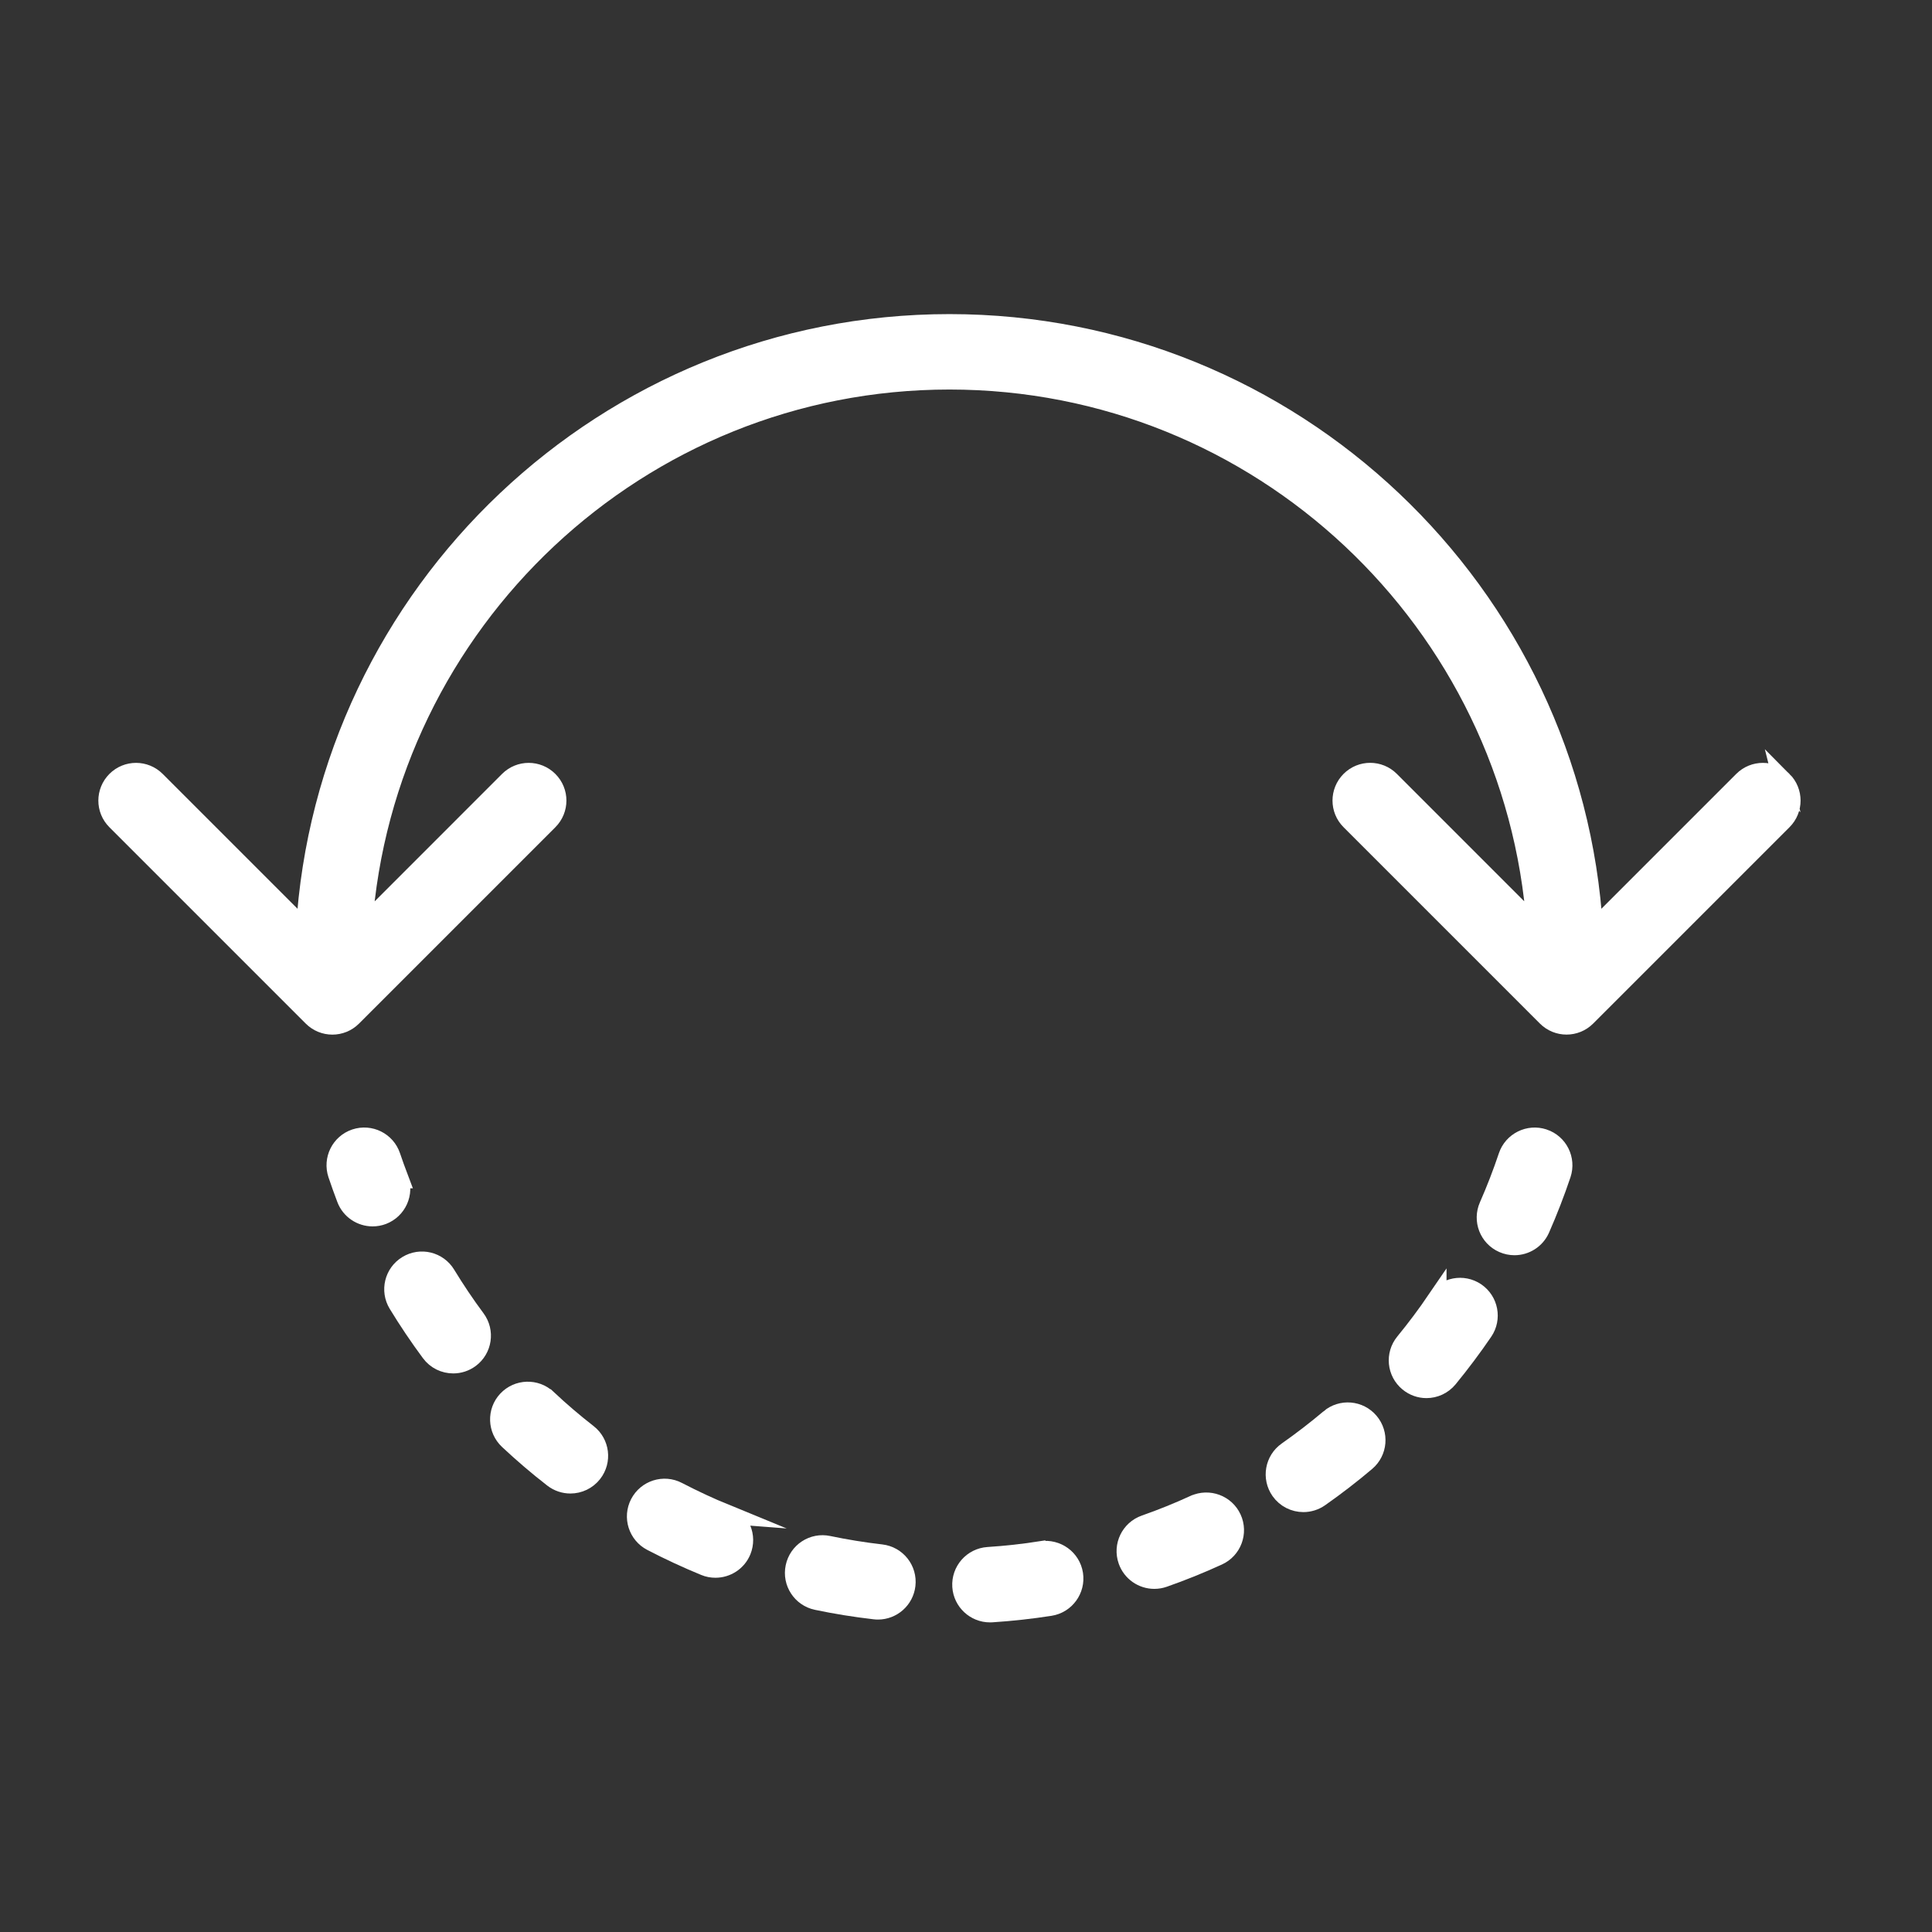
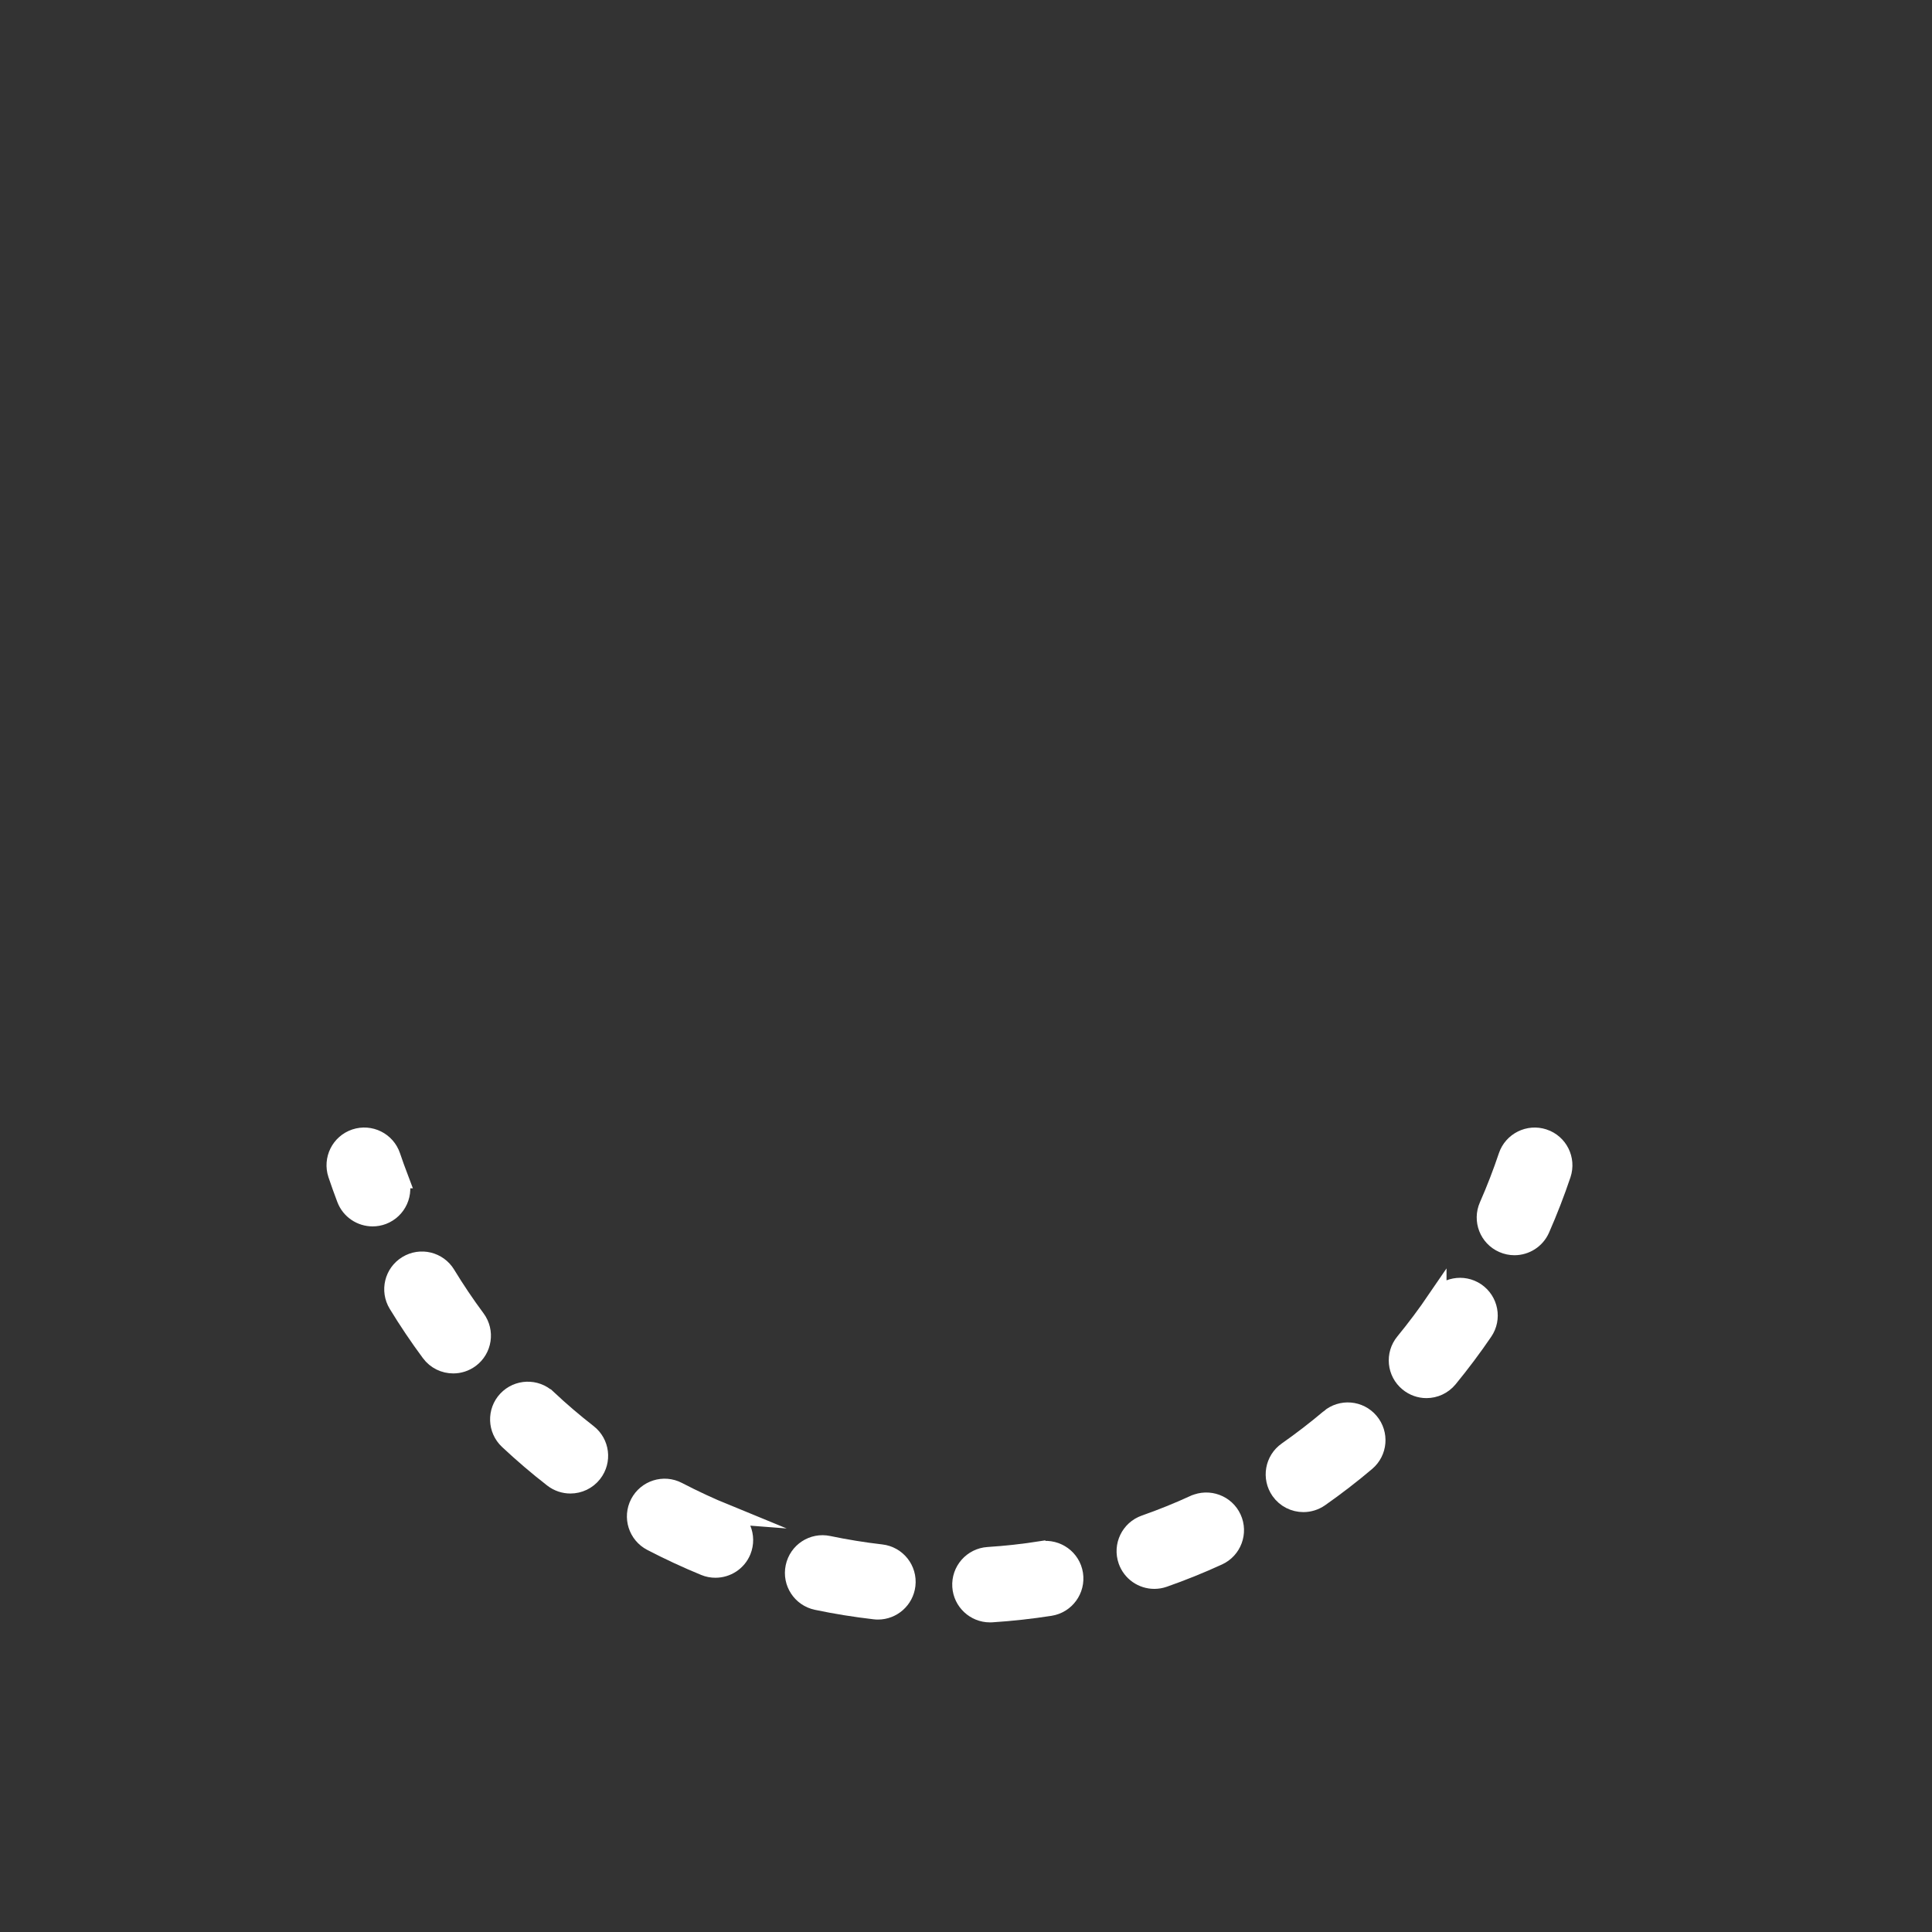
<svg xmlns="http://www.w3.org/2000/svg" viewBox="0 0 500 500" version="1.1" id="Turmeric">
  <rect x="0" y="0" width="500" height="500" fill="#333333" stroke="none" />
  <defs>
    <style>
      .st0 {
        fill: #fff;
        stroke: #fff;
        stroke-miterlimit: 10;
        stroke-width: 5px;
      }

      .st1 {
        display: none;
        fill: #f37e80;
      }
    </style>
  </defs>
-   <rect height="498.8" width="498.8" y=".6" x=".6" class="st1" />
  <g>
    <path d="M141.55,362.04c-2.93-2.74-7.51-2.58-10.26.34-2.74,2.93-2.58,7.52.34,10.26,3.69,3.46,7.56,6.77,11.53,9.85,1.33,1.03,2.9,1.53,4.46,1.53,2.16,0,4.3-.96,5.73-2.8,2.47-3.16,1.9-7.72-1.26-10.18-3.61-2.81-7.16-5.84-10.53-9Z" class="st0" />
    <path d="M269.49,401.34c-4.5.71-9.13,1.22-13.77,1.52-4,.26-7.03,3.72-6.77,7.72.25,3.83,3.45,6.79,7.24,6.79.16,0,.32,0,.48-.01,5.07-.33,10.14-.89,15.08-1.66,3.96-.62,6.66-4.34,6.05-8.3-.62-3.96-4.32-6.63-8.3-6.05Z" class="st0" />
    <path d="M187.92,391.85c-4.25-1.74-8.47-3.71-12.57-5.84-3.56-1.87-7.94-.46-9.79,3.09-1.85,3.56-.46,7.94,3.09,9.79,4.48,2.33,9.11,4.48,13.76,6.39.9.38,1.83.54,2.75.54,2.86,0,5.57-1.69,6.72-4.5,1.51-3.72-.26-7.96-3.97-9.47Z" class="st0" />
    <path d="M115.4,329.88c-2.09-3.43-6.55-4.52-9.98-2.42-3.43,2.08-4.51,6.55-2.42,9.97,2.62,4.3,5.47,8.54,8.46,12.57,1.42,1.93,3.61,2.94,5.84,2.94,1.5,0,3.01-.46,4.31-1.42,3.22-2.38,3.91-6.93,1.52-10.15-2.74-3.69-5.34-7.56-7.74-11.5Z" class="st0" />
    <path d="M103.23,305.04c-.73-1.92-1.42-3.85-2.08-5.79-1.28-3.8-5.38-5.84-9.2-4.57-3.8,1.28-5.84,5.39-4.57,9.2.72,2.13,1.47,4.25,2.27,6.34,1.1,2.89,3.86,4.67,6.78,4.67.86,0,1.73-.15,2.58-.47,3.75-1.44,5.63-5.63,4.2-9.38Z" class="st0" />
    <path d="M228.05,402.18c-4.61-.53-9.21-1.28-13.67-2.21-3.94-.84-7.77,1.68-8.59,5.61-.83,3.92,1.69,7.77,5.61,8.59,4.89,1.03,9.93,1.84,14.98,2.42.28.04.57.05.84.05,3.63,0,6.77-2.73,7.2-6.42.47-3.98-2.38-7.58-6.37-8.04Z" class="st0" />
    <path d="M399.47,294.68c-3.78-1.26-7.91.78-9.19,4.57-1.46,4.36-3.14,8.7-4.99,12.91-1.62,3.67.04,7.96,3.72,9.57.95.42,1.95.62,2.93.62,2.79,0,5.45-1.62,6.65-4.33,2.03-4.62,3.88-9.39,5.48-14.15,1.26-3.8-.78-7.92-4.59-9.19Z" class="st0" />
    <path d="M371.86,336.37c-2.59,3.8-5.39,7.54-8.3,11.09-2.55,3.1-2.1,7.67,1,10.21,1.35,1.11,2.98,1.66,4.6,1.66,2.1,0,4.17-.91,5.61-2.65,3.19-3.89,6.26-7.98,9.09-12.14,2.26-3.31,1.39-7.83-1.92-10.09-3.31-2.25-7.83-1.39-10.08,1.92Z" class="st0" />
    <path d="M344.12,367.17c-3.51,2.97-7.21,5.81-10.97,8.45-3.28,2.3-4.08,6.82-1.78,10.12,1.41,2.01,3.66,3.09,5.95,3.09,1.44,0,2.89-.43,4.16-1.31,4.12-2.89,8.17-6,12.01-9.26,3.06-2.58,3.45-7.16.86-10.23-2.59-3.08-7.18-3.46-10.24-.86Z" class="st0" />
    <path d="M309.15,389.41c-4.19,1.92-8.5,3.66-12.83,5.18-3.78,1.33-5.77,5.47-4.44,9.25,1.05,2.99,3.85,4.86,6.85,4.86.8,0,1.61-.13,2.41-.41,4.74-1.66,9.47-3.57,14.07-5.68,3.64-1.66,5.25-5.97,3.58-9.62-1.67-3.64-5.97-5.23-9.63-3.58Z" class="st0" />
-     <path d="M461.36,202.06c-2.84-2.84-7.43-2.84-10.26,0l-38.74,38.74c-5.17-87.45-77.92-157.01-166.64-157.01S84.25,153.35,79.08,240.8l-38.74-38.74c-2.84-2.84-7.43-2.84-10.26,0s-2.84,7.43,0,10.26l50.81,50.81c1.42,1.42,3.27,2.13,5.13,2.13s3.72-.71,5.13-2.13l50.81-50.81c2.84-2.84,2.84-7.43,0-10.26-2.84-2.84-7.43-2.84-10.26,0l-37.87,37.88c5.58-79.01,71.48-141.63,151.89-141.63s146.3,62.62,151.89,141.62l-37.87-37.88c-2.84-2.84-7.43-2.84-10.26,0s-2.84,7.43,0,10.26l50.81,50.81c1.42,1.42,3.27,2.13,5.13,2.13s3.72-.71,5.13-2.13l50.81-50.81c2.84-2.83,2.84-7.42,0-10.26Z" class="st0" />
  </g>
</svg>